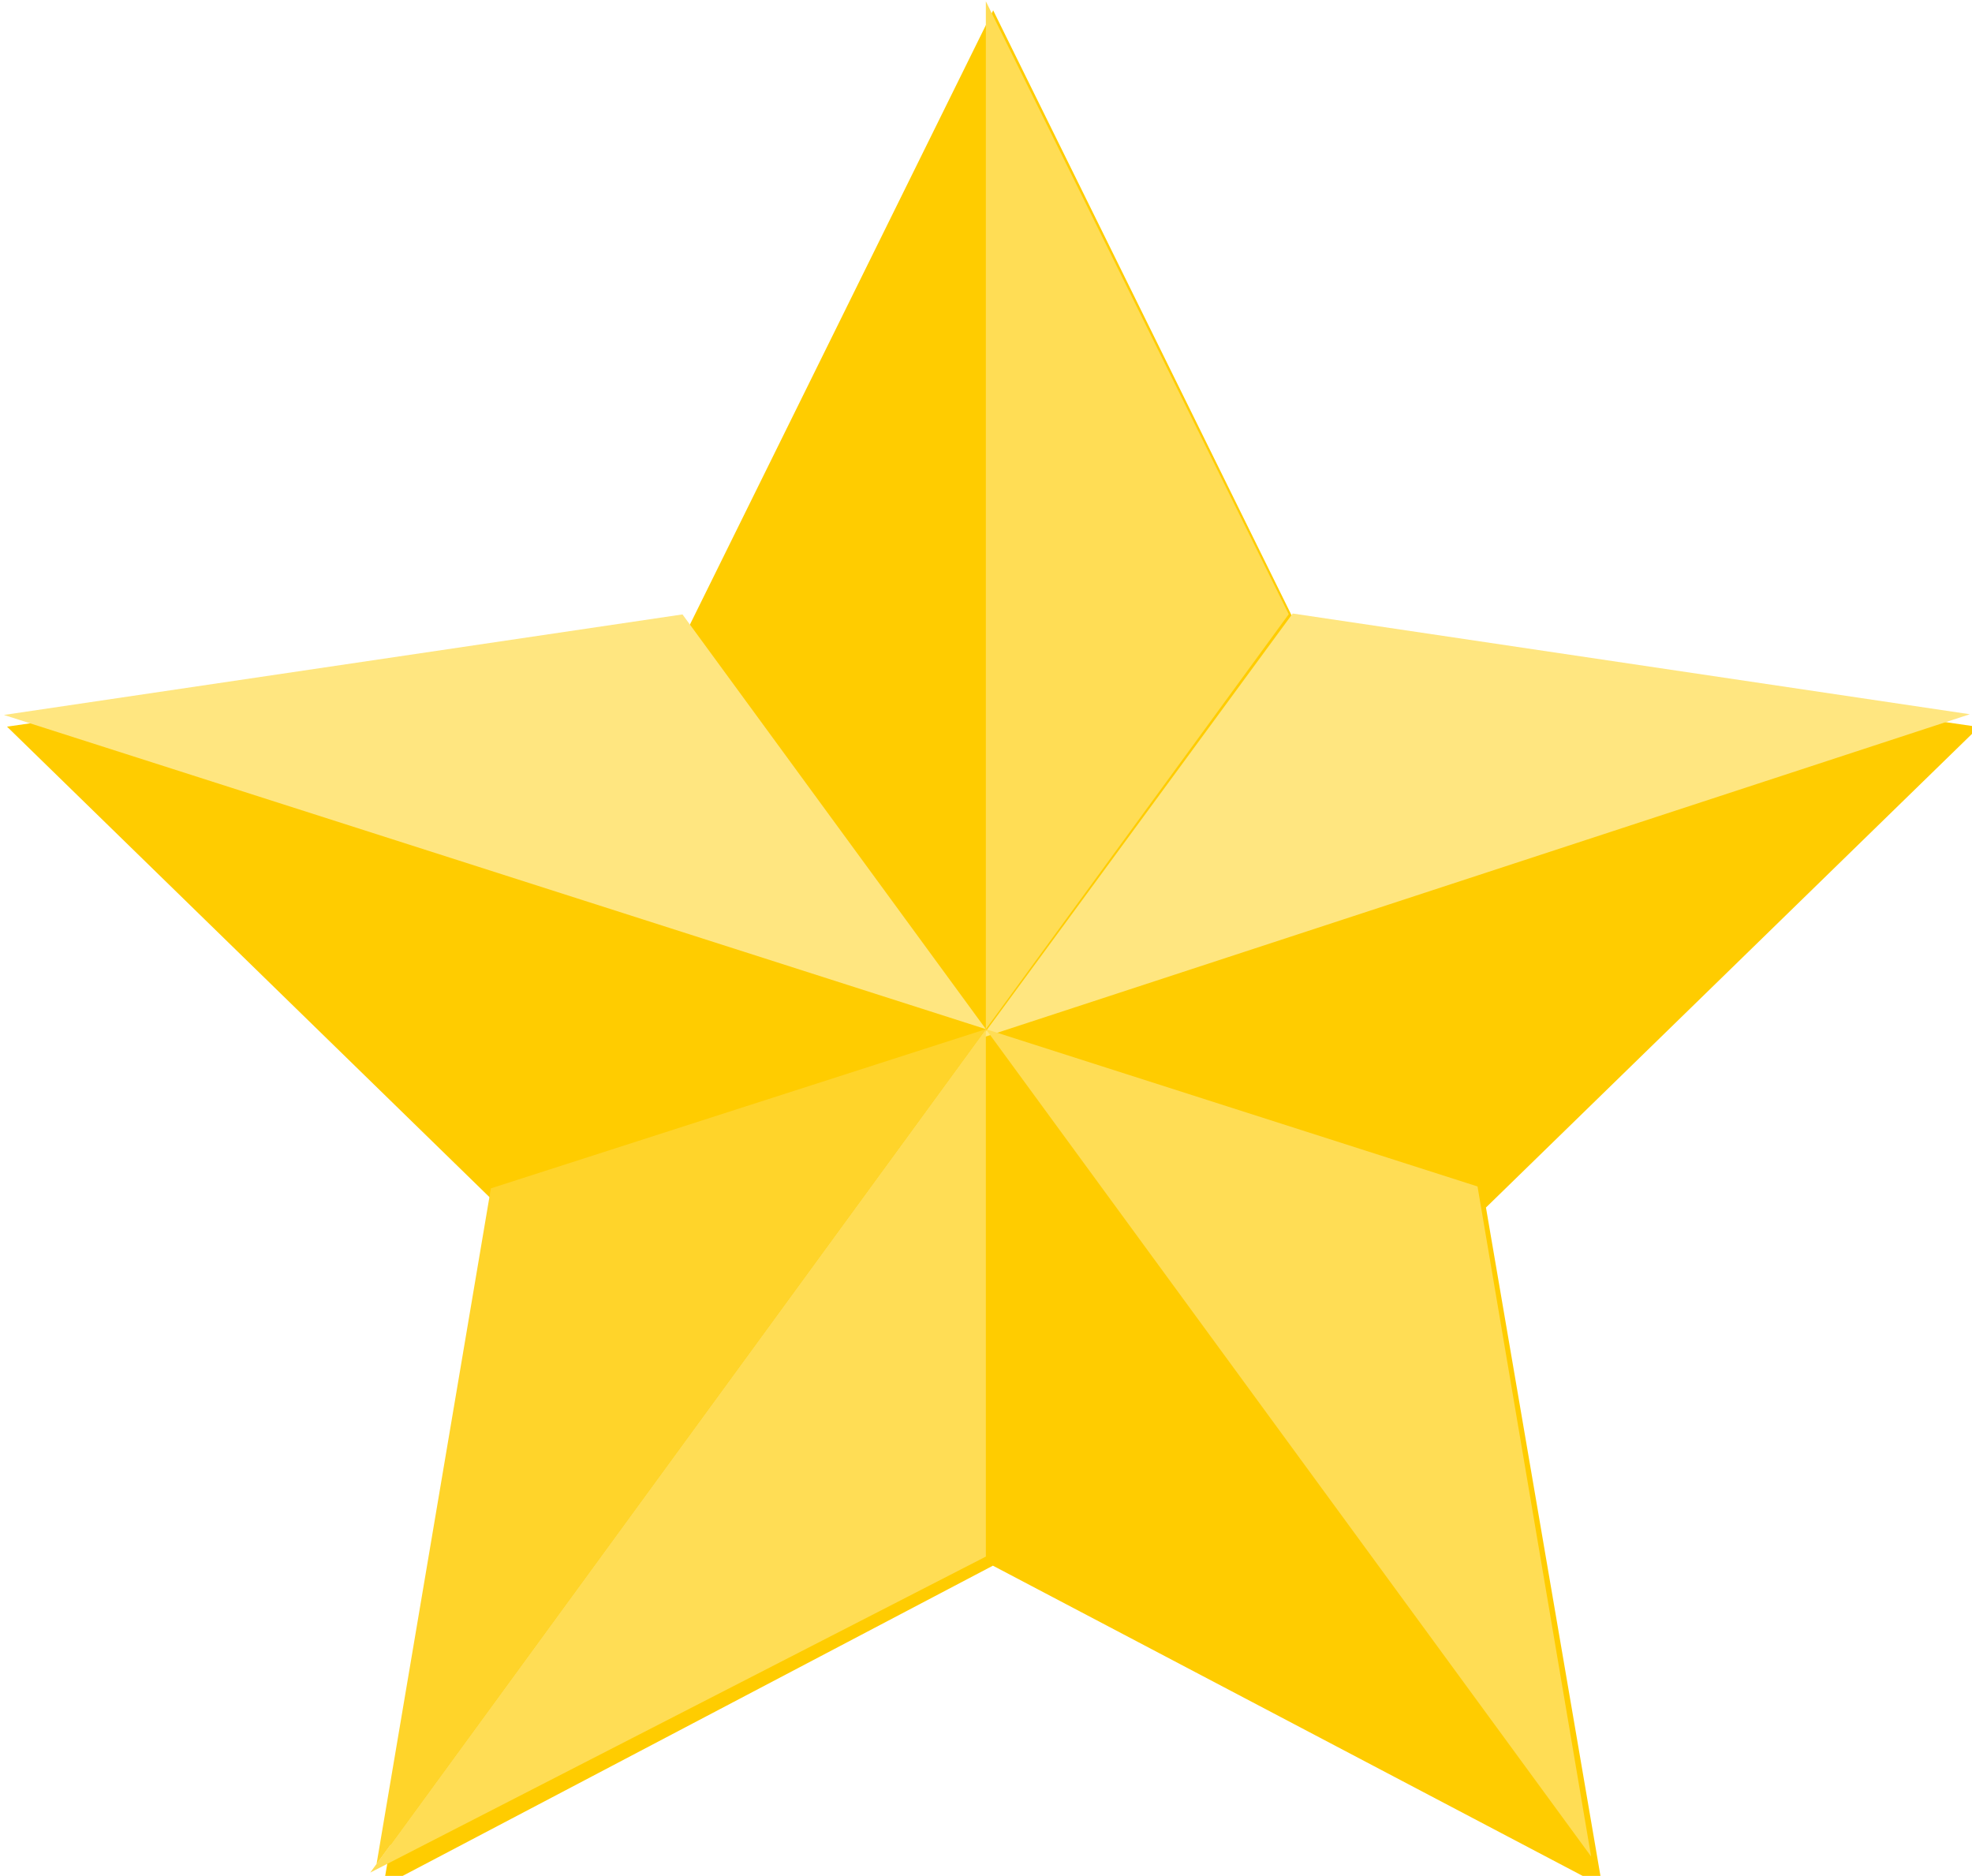
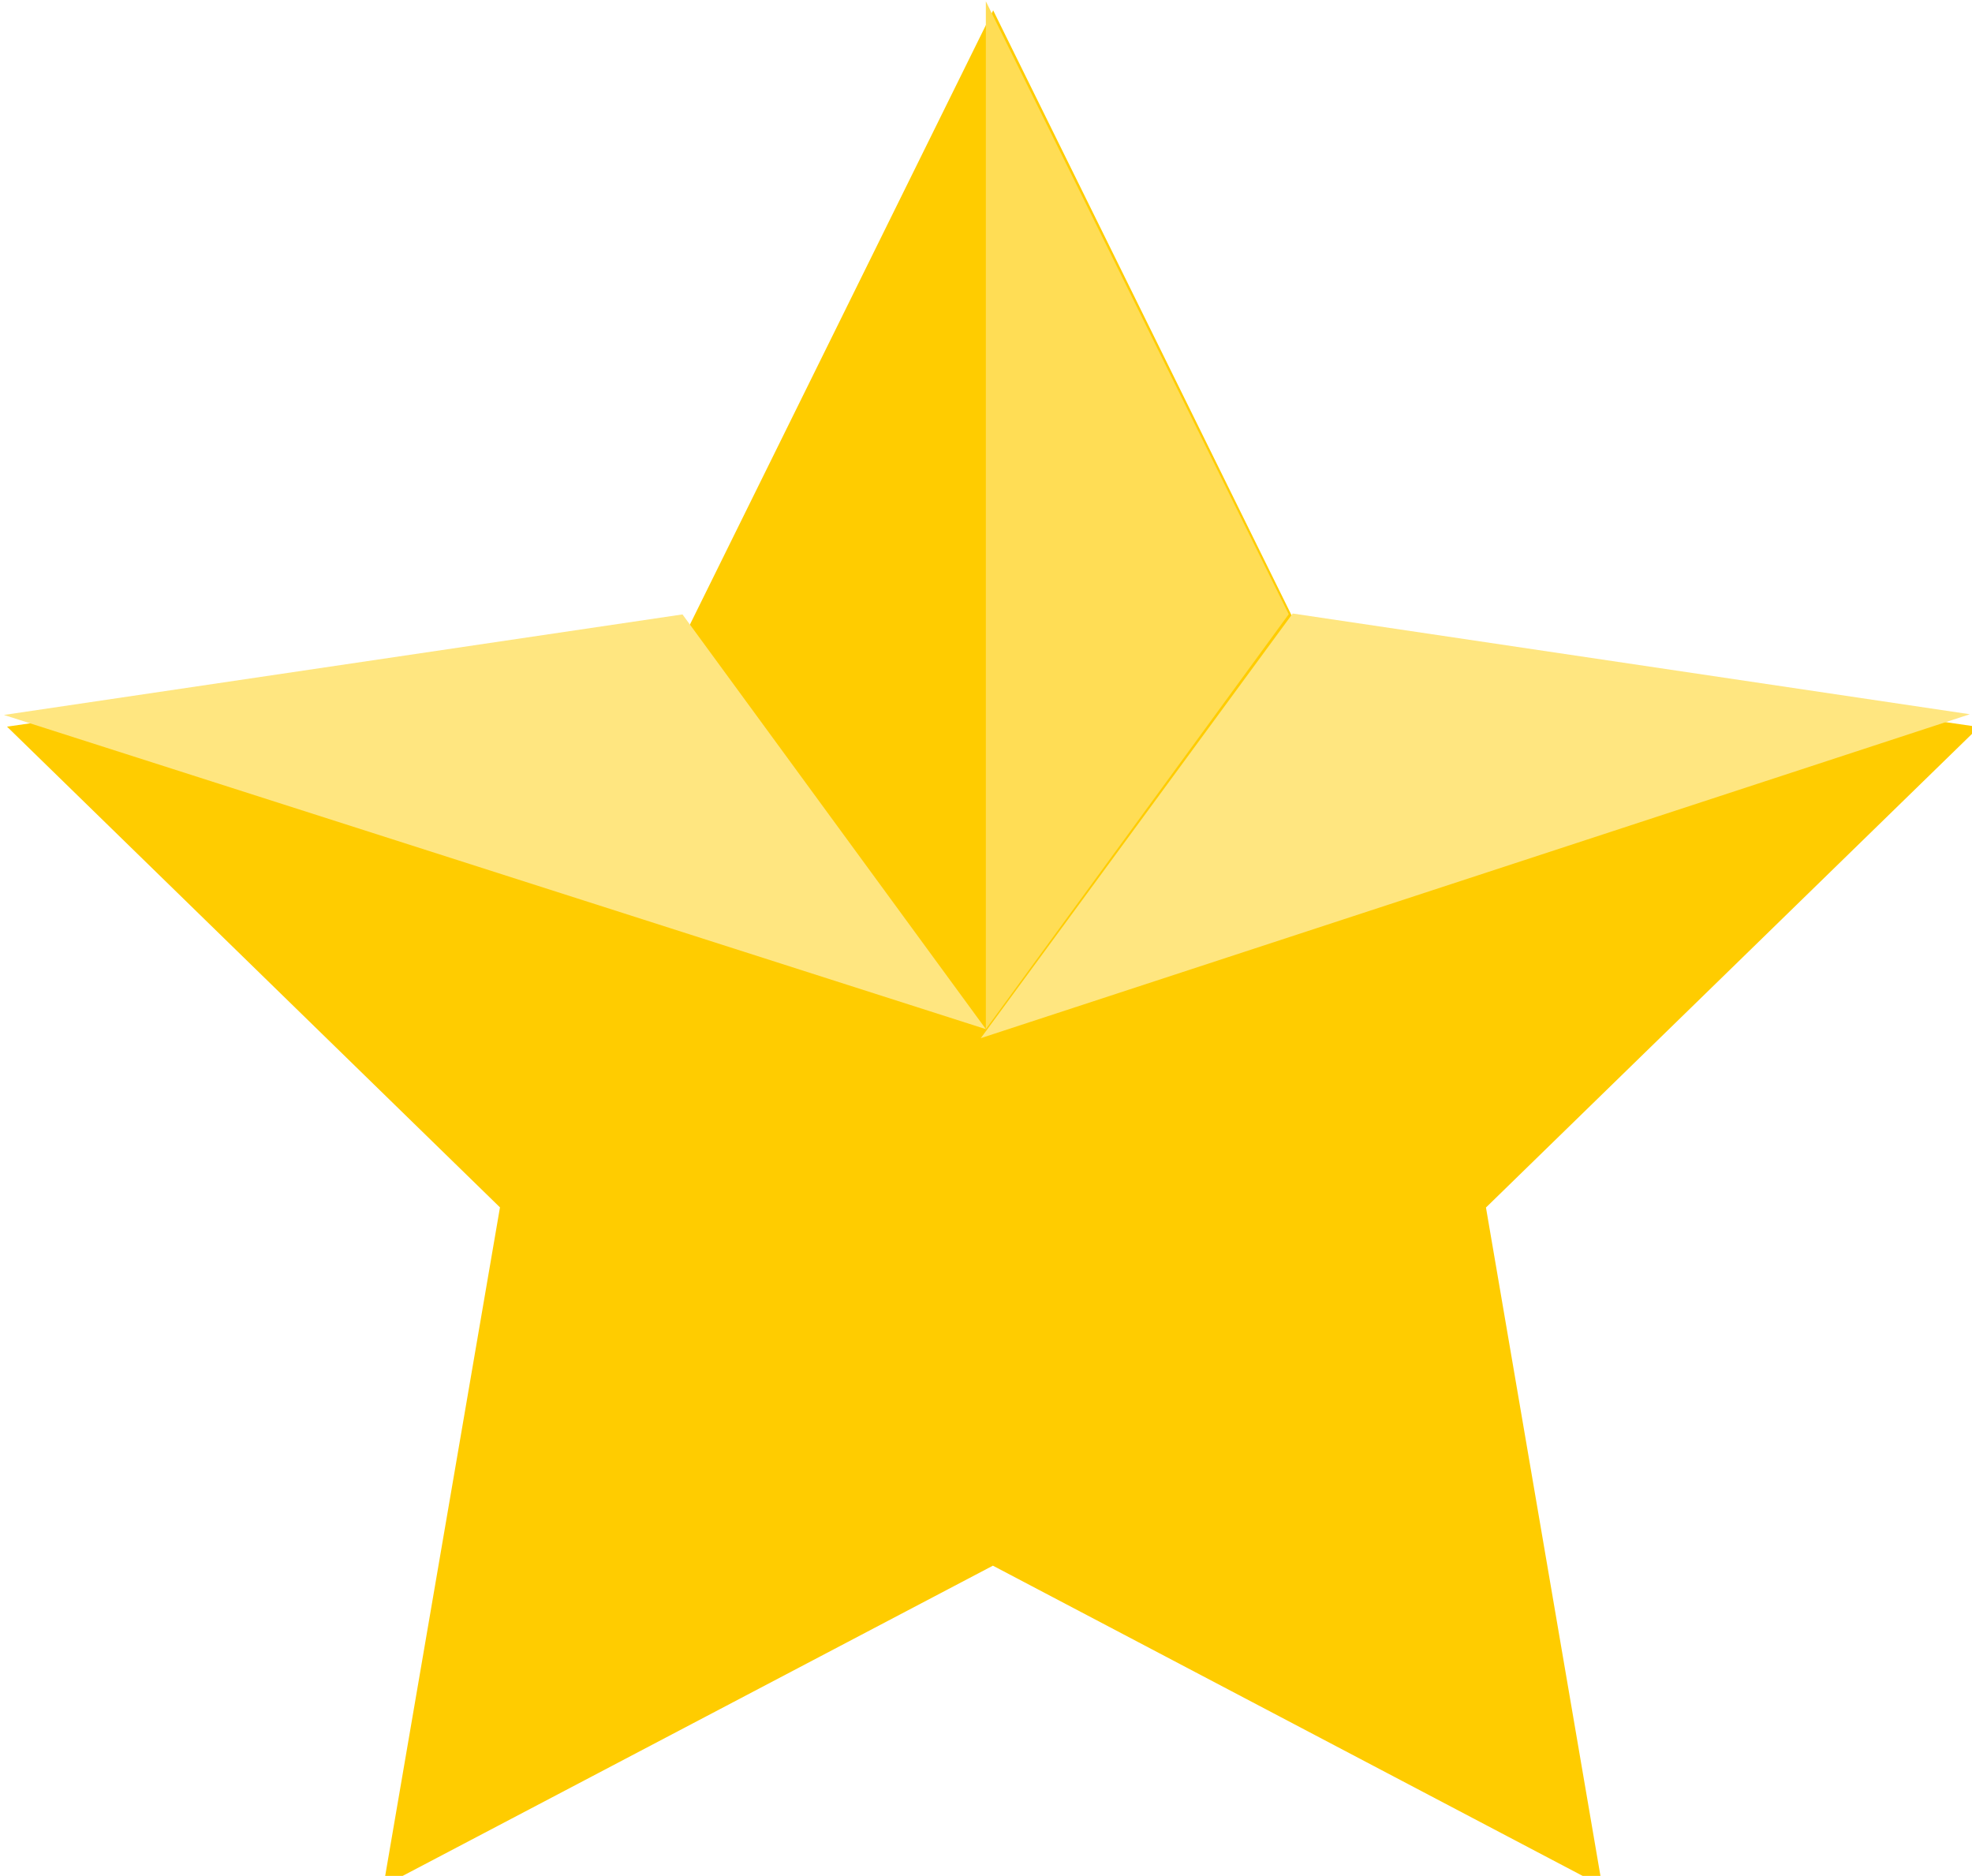
<svg xmlns="http://www.w3.org/2000/svg" data-bbox="0.385 0.126 194.528 185.619" viewBox="0 0 194.22 184.73" data-type="color">
  <g>
    <path d="m157.8 185.745-60.01-31.563-60.024 31.543 11.475-66.827L.693 71.559l67.103-9.74 30.02-60.8 29.998 60.811 67.099 9.763-48.562 47.32z" fill="#ffcc00" data-color="1" />
    <path d="m127.315 60.416-30.72 41.819 97.411-31.899z" fill="#ffe680" data-color="2" />
-     <path d="M97.095 101.346v51.942l-60.63 31.117z" fill="#ffdd55" data-color="3" />
-     <path d="m97.095 101.346 59.613 81.476-11.189-65.984z" fill="#ffdd55" data-color="3" />
    <path d="M.385 70.406 97.1 101.348 67.218 60.506z" fill="#ffe680" data-color="2" />
    <path d="M97.095 101.346V.126l29.83 60.357z" fill="#ffdd55" data-color="3" />
-     <path d="m37.085 183.566 11.261-66.541 48.757-15.679z" fill="#ffd42a" data-color="4" />
  </g>
</svg>